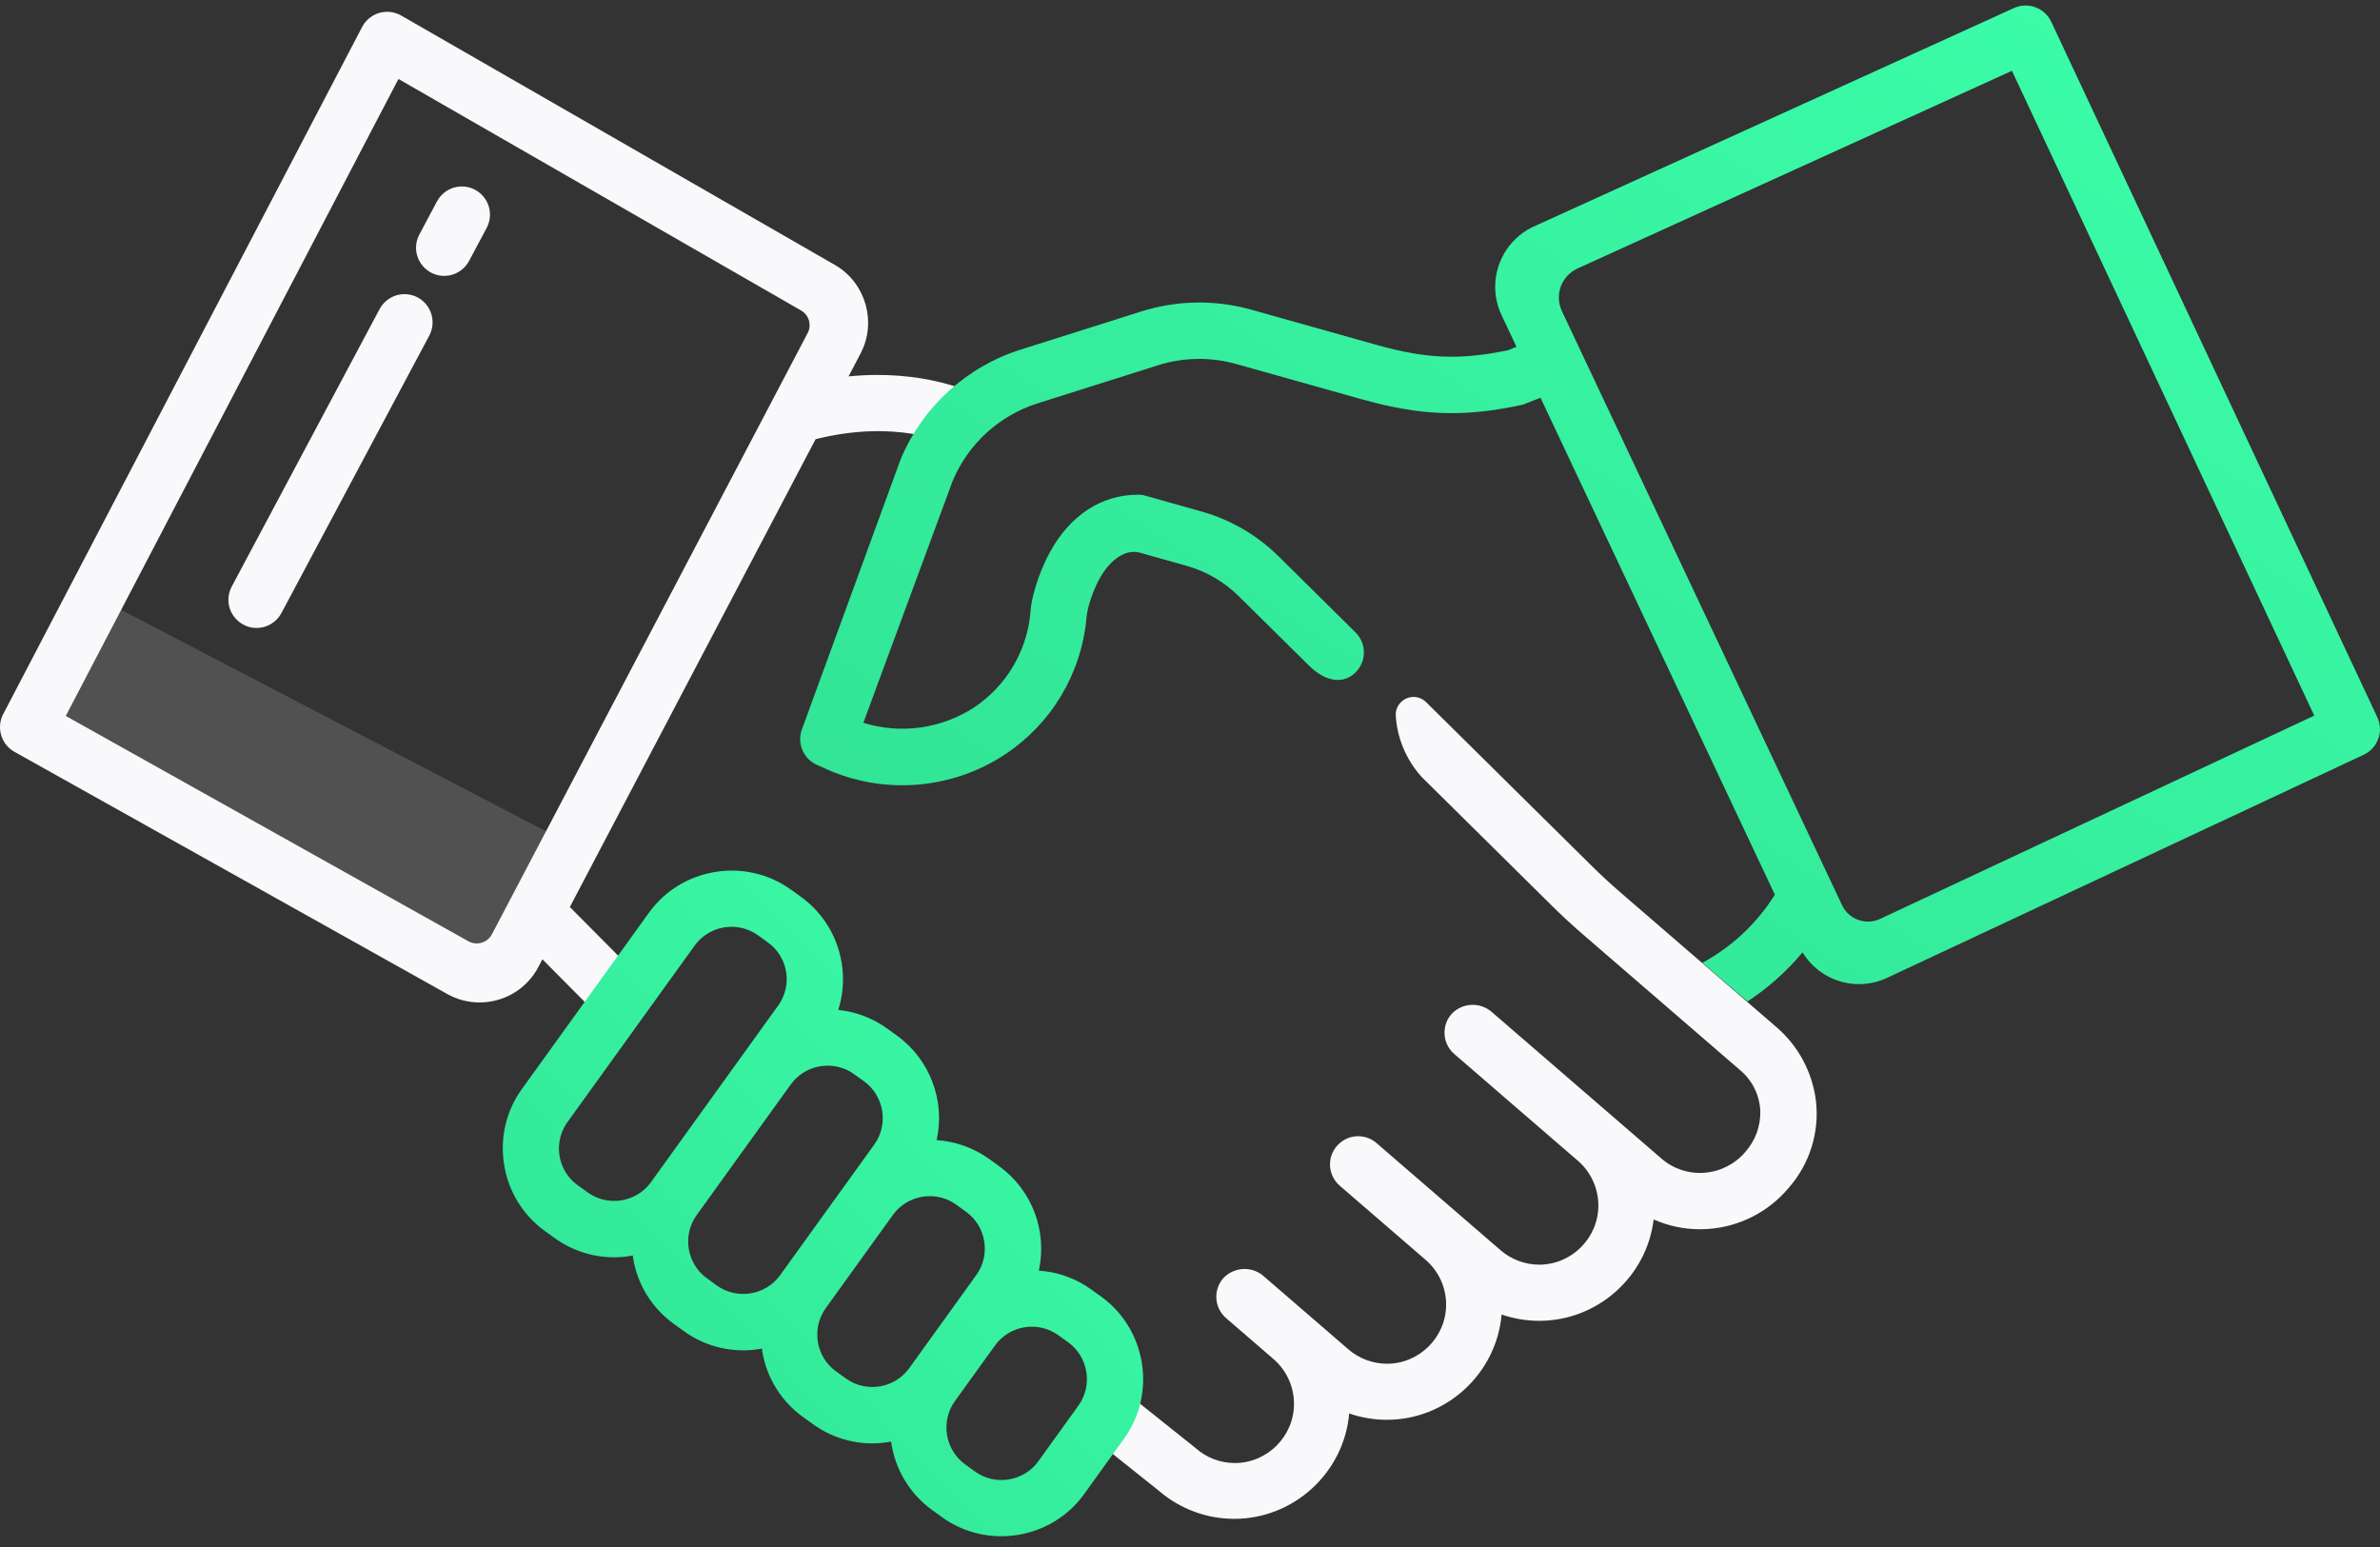
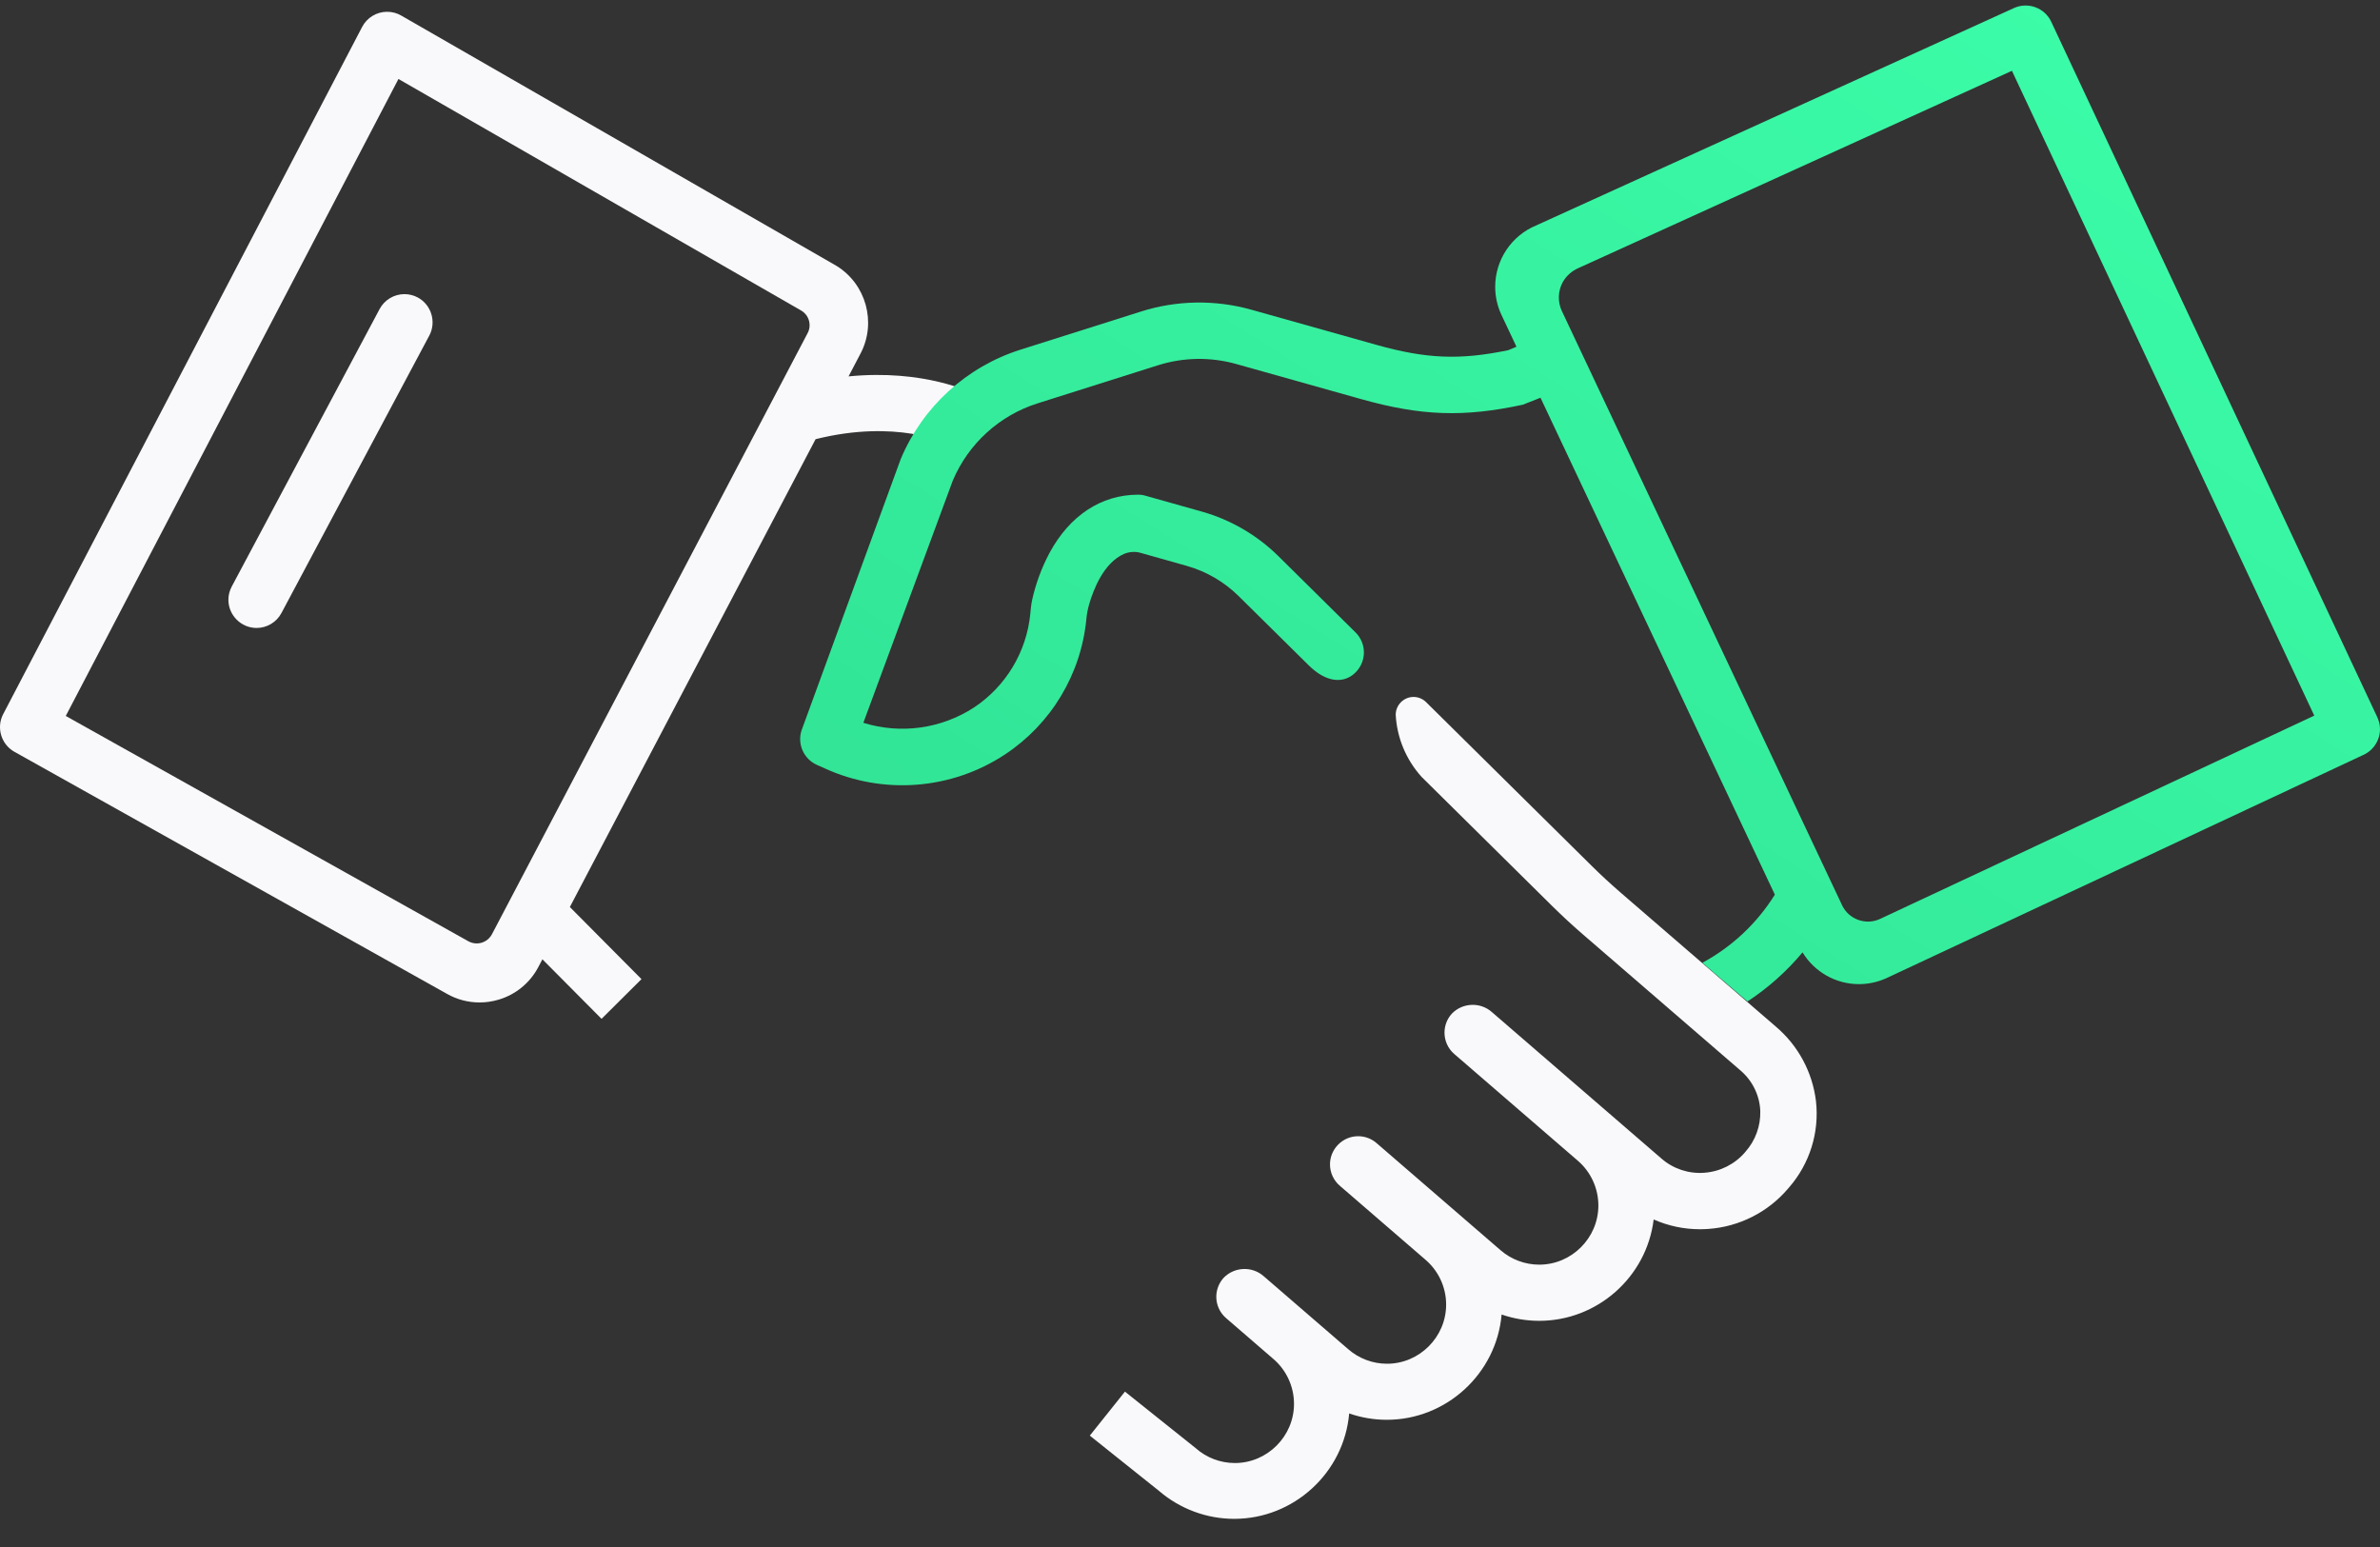
<svg xmlns="http://www.w3.org/2000/svg" width="60" height="39" viewBox="0 0 60 39" fill="none">
  <rect x="0" y="0" width="60" height="39" fill="#333333" stroke="none" />
-   <path d="M13.63 20.888L2.425 15.047L0.709 18.332L11.619 24.437C11.763 24.518 11.926 24.561 12.091 24.561C12.449 24.561 12.778 24.362 12.944 24.046L14.616 20.863C14.318 21.051 13.938 21.061 13.63 20.888Z" fill="white" fill-opacity="0.15" />
  <path d="M21.392 9.489L21.696 8.909C22.103 8.131 21.834 7.159 21.085 6.701C21.08 6.698 21.075 6.695 21.07 6.692L10.113 0.391C10.005 0.329 9.883 0.297 9.759 0.297C9.495 0.297 9.252 0.444 9.13 0.678L0.08 18.004C-0.097 18.342 0.029 18.765 0.362 18.952L11.27 25.056C11.52 25.198 11.802 25.272 12.089 25.272C12.25 25.272 12.41 25.249 12.565 25.203C13 25.076 13.364 24.777 13.573 24.376L13.674 24.184L15.165 25.685L16.172 24.684L14.366 22.866L20.561 11.072C22.591 10.563 23.862 11.17 23.918 11.198L24.238 10.564L24.562 9.932C24.499 9.899 23.299 9.301 21.391 9.489L21.392 9.489ZM20.362 8.395L12.402 23.552C12.327 23.695 12.179 23.784 12.018 23.784C11.944 23.784 11.872 23.765 11.807 23.729L1.658 18.049L10.045 1.991L20.198 7.829C20.394 7.942 20.467 8.194 20.362 8.395H20.362Z" fill="#F9F9FB" />
-   <path d="M11.977 4.784C11.874 4.729 11.76 4.7 11.643 4.7C11.382 4.7 11.14 4.845 11.017 5.076L10.572 5.912C10.517 6.014 10.488 6.129 10.488 6.245C10.488 6.635 10.809 6.955 11.198 6.955C11.46 6.955 11.702 6.811 11.825 6.579L12.27 5.744C12.325 5.641 12.353 5.527 12.353 5.41C12.353 5.148 12.208 4.907 11.977 4.784Z" fill="#F9F9FB" />
  <path d="M10.53 7.498C10.428 7.444 10.313 7.415 10.197 7.415C9.935 7.415 9.693 7.56 9.57 7.791L5.842 14.787C5.787 14.89 5.758 15.005 5.758 15.121C5.758 15.511 6.079 15.831 6.468 15.831C6.73 15.831 6.972 15.686 7.095 15.455L10.823 8.459C11.006 8.115 10.874 7.682 10.53 7.498Z" fill="#F9F9FB" />
  <path d="M45.781 27.762C45.693 27.028 45.33 26.355 44.766 25.878L40.874 22.518C40.614 22.294 40.361 22.061 40.117 21.819L35.951 17.7C35.867 17.617 35.753 17.57 35.635 17.57C35.389 17.57 35.186 17.773 35.186 18.019C35.217 18.601 35.449 19.155 35.84 19.587L39.137 22.847C39.381 23.087 39.632 23.32 39.891 23.544L43.884 26.992C44.181 27.247 44.36 27.615 44.377 28.006C44.388 28.385 44.254 28.754 44.002 29.037L43.995 29.046C43.736 29.349 43.366 29.536 42.968 29.565C42.574 29.596 42.183 29.467 41.885 29.207L37.612 25.516C37.322 25.257 36.873 25.274 36.603 25.553C36.482 25.684 36.416 25.855 36.416 26.033C36.416 26.239 36.505 26.436 36.662 26.571L36.67 26.578L39.782 29.266C40.108 29.549 40.295 29.96 40.295 30.392C40.295 31.209 39.622 31.882 38.805 31.882C38.446 31.882 38.099 31.752 37.828 31.517L34.713 28.826C34.583 28.709 34.414 28.644 34.239 28.644C33.849 28.644 33.529 28.965 33.529 29.354C33.529 29.565 33.623 29.765 33.785 29.9L35.934 31.756C36.266 32.039 36.457 32.453 36.457 32.889C36.457 33.707 35.784 34.38 34.967 34.38C34.606 34.38 34.257 34.248 33.986 34.011L31.86 32.175C31.569 31.916 31.121 31.933 30.85 32.212C30.73 32.343 30.663 32.515 30.663 32.693C30.663 32.899 30.753 33.095 30.91 33.23L32.092 34.251C32.428 34.534 32.622 34.952 32.622 35.392C32.622 36.21 31.949 36.883 31.131 36.883C30.767 36.883 30.414 36.749 30.141 36.506L28.36 35.083L27.474 36.192L29.224 37.59C29.751 38.041 30.422 38.29 31.116 38.29C32.616 38.29 33.883 37.128 34.013 35.633C34.318 35.739 34.639 35.793 34.962 35.793C36.461 35.793 37.726 34.632 37.856 33.139C38.161 33.244 38.482 33.298 38.805 33.298C40.267 33.298 41.513 32.194 41.689 30.743C42.056 30.905 42.452 30.989 42.852 30.989C42.926 30.989 43 30.987 43.074 30.981C43.846 30.925 44.565 30.562 45.069 29.974L45.105 29.932C45.624 29.335 45.869 28.547 45.781 27.762Z" fill="#F9F9FB" />
-   <path d="M27.761 32.688L27.509 32.507C27.122 32.228 26.664 32.064 26.188 32.033C26.41 31.035 26.015 29.996 25.186 29.398L24.934 29.216C24.547 28.938 24.089 28.774 23.613 28.743C23.835 27.745 23.44 26.706 22.612 26.108L22.36 25.926C21.998 25.666 21.575 25.505 21.132 25.46C21.467 24.408 21.085 23.252 20.189 22.607L19.937 22.426C18.797 21.606 17.184 21.868 16.362 23.007L13.154 27.458C12.333 28.598 12.595 30.212 13.735 31.033L13.987 31.214C14.422 31.528 14.945 31.697 15.481 31.697C15.639 31.696 15.798 31.681 15.954 31.652C15.956 31.672 15.957 31.691 15.96 31.711C16.067 32.382 16.439 32.983 16.991 33.378L17.243 33.56C17.677 33.874 18.2 34.042 18.736 34.042C18.895 34.042 19.053 34.027 19.209 33.998C19.212 34.017 19.212 34.037 19.215 34.057C19.323 34.727 19.694 35.328 20.246 35.724L20.498 35.905C20.933 36.219 21.455 36.388 21.991 36.388C22.15 36.387 22.309 36.372 22.465 36.343C22.559 37.036 22.934 37.66 23.501 38.069L23.753 38.251C24.893 39.071 26.506 38.809 27.328 37.67L28.341 36.263C29.161 35.123 28.899 33.51 27.761 32.688ZM16.41 29.804C16.044 30.311 15.325 30.428 14.817 30.062L14.565 29.881C14.268 29.667 14.091 29.322 14.091 28.955C14.091 28.716 14.166 28.483 14.306 28.288L17.514 23.836C17.88 23.329 18.599 23.212 19.107 23.577L19.358 23.759C19.656 23.973 19.833 24.318 19.833 24.684C19.833 24.924 19.757 25.157 19.617 25.351L16.41 29.804ZM19.666 32.149C19.299 32.656 18.581 32.773 18.072 32.408L17.821 32.226C17.313 31.861 17.196 31.142 17.562 30.634L19.937 27.337C20.303 26.83 21.022 26.713 21.53 27.078L21.782 27.259C22.289 27.625 22.407 28.343 22.042 28.852L19.666 32.149ZM22.92 34.494C22.554 35.002 21.835 35.118 21.327 34.753L21.075 34.572C20.568 34.206 20.451 33.487 20.817 32.979L22.511 30.627C22.878 30.12 23.596 30.003 24.104 30.368L24.356 30.55C24.863 30.916 24.98 31.634 24.614 32.142L22.92 34.494ZM27.189 35.433L26.175 36.84C25.809 37.347 25.091 37.464 24.582 37.099L24.331 36.917C23.824 36.551 23.707 35.833 24.072 35.324L25.086 33.917C25.452 33.41 26.17 33.294 26.678 33.659L26.93 33.84C27.437 34.206 27.554 34.924 27.189 35.432L27.189 35.433Z" fill="url(#paint0_linear_135_1067)" />
  <path d="M59.925 18.066L51.711 0.547C51.547 0.197 51.126 0.042 50.774 0.202L38.734 5.68C38.106 5.937 37.694 6.551 37.694 7.23C37.694 7.476 37.748 7.72 37.854 7.943L38.23 8.741L38.024 8.828C36.803 9.082 35.953 9.047 34.693 8.692L31.551 7.809C30.637 7.552 29.668 7.567 28.763 7.854L25.73 8.814C24.368 9.244 23.261 10.254 22.708 11.571L20.207 18.413C20.095 18.757 20.262 19.135 20.593 19.282L20.792 19.371C22.264 20.044 23.983 19.912 25.334 19.021C26.498 18.253 27.253 16.998 27.387 15.61V15.608C27.398 15.485 27.421 15.363 27.455 15.243C27.561 14.873 27.821 14.19 28.335 13.965C28.469 13.908 28.619 13.898 28.76 13.939L29.916 14.265C30.412 14.405 30.864 14.668 31.23 15.031L32.995 16.775C33.414 17.189 33.825 17.231 34.109 17.009C34.282 16.874 34.384 16.667 34.384 16.448C34.384 16.258 34.308 16.076 34.173 15.943L32.23 14.022C31.692 13.491 31.028 13.104 30.301 12.898L28.88 12.498C28.816 12.479 28.75 12.47 28.684 12.471C27.758 12.475 26.967 12.997 26.457 13.941C26.26 14.313 26.113 14.709 26.021 15.12C26.005 15.195 25.993 15.272 25.986 15.349L25.974 15.474C25.88 16.437 25.355 17.308 24.548 17.84C23.723 18.374 22.702 18.514 21.765 18.222L24.019 12.118C24.412 11.186 25.195 10.473 26.159 10.168L29.191 9.209C29.833 9.006 30.52 8.995 31.167 9.177L34.309 10.06C35.826 10.486 36.893 10.524 38.389 10.203L38.836 10.027L44.744 22.554C44.295 23.276 43.664 23.868 42.916 24.272L44.054 25.247C44.575 24.905 45.043 24.488 45.442 24.009C45.743 24.505 46.283 24.81 46.863 24.81C47.094 24.81 47.322 24.762 47.533 24.67L47.552 24.662L59.59 19.027C59.85 18.905 60.011 18.638 59.999 18.352C59.994 18.253 59.968 18.156 59.925 18.066ZM47.394 23.167C47.038 23.333 46.608 23.178 46.44 22.823L39.375 7.842C39.265 7.608 39.274 7.335 39.399 7.109C39.488 6.954 39.624 6.832 39.788 6.76L50.721 1.785L58.343 18.041L47.394 23.167Z" fill="url(#paint1_linear_135_1067)" />
  <defs>
    <linearGradient id="paint0_linear_135_1067" x1="20.747" y1="47.118" x2="37.515" y2="30.987" gradientUnits="userSpaceOnUse">
      <stop stop-color="#30E194" />
      <stop offset="1" stop-color="#3CFFAA" />
    </linearGradient>
    <linearGradient id="paint1_linear_135_1067" x1="40.086" y1="37.8" x2="62.74" y2="1.866" gradientUnits="userSpaceOnUse">
      <stop stop-color="#30E194" />
      <stop offset="1" stop-color="#3CFFAA" />
    </linearGradient>
  </defs>
</svg>